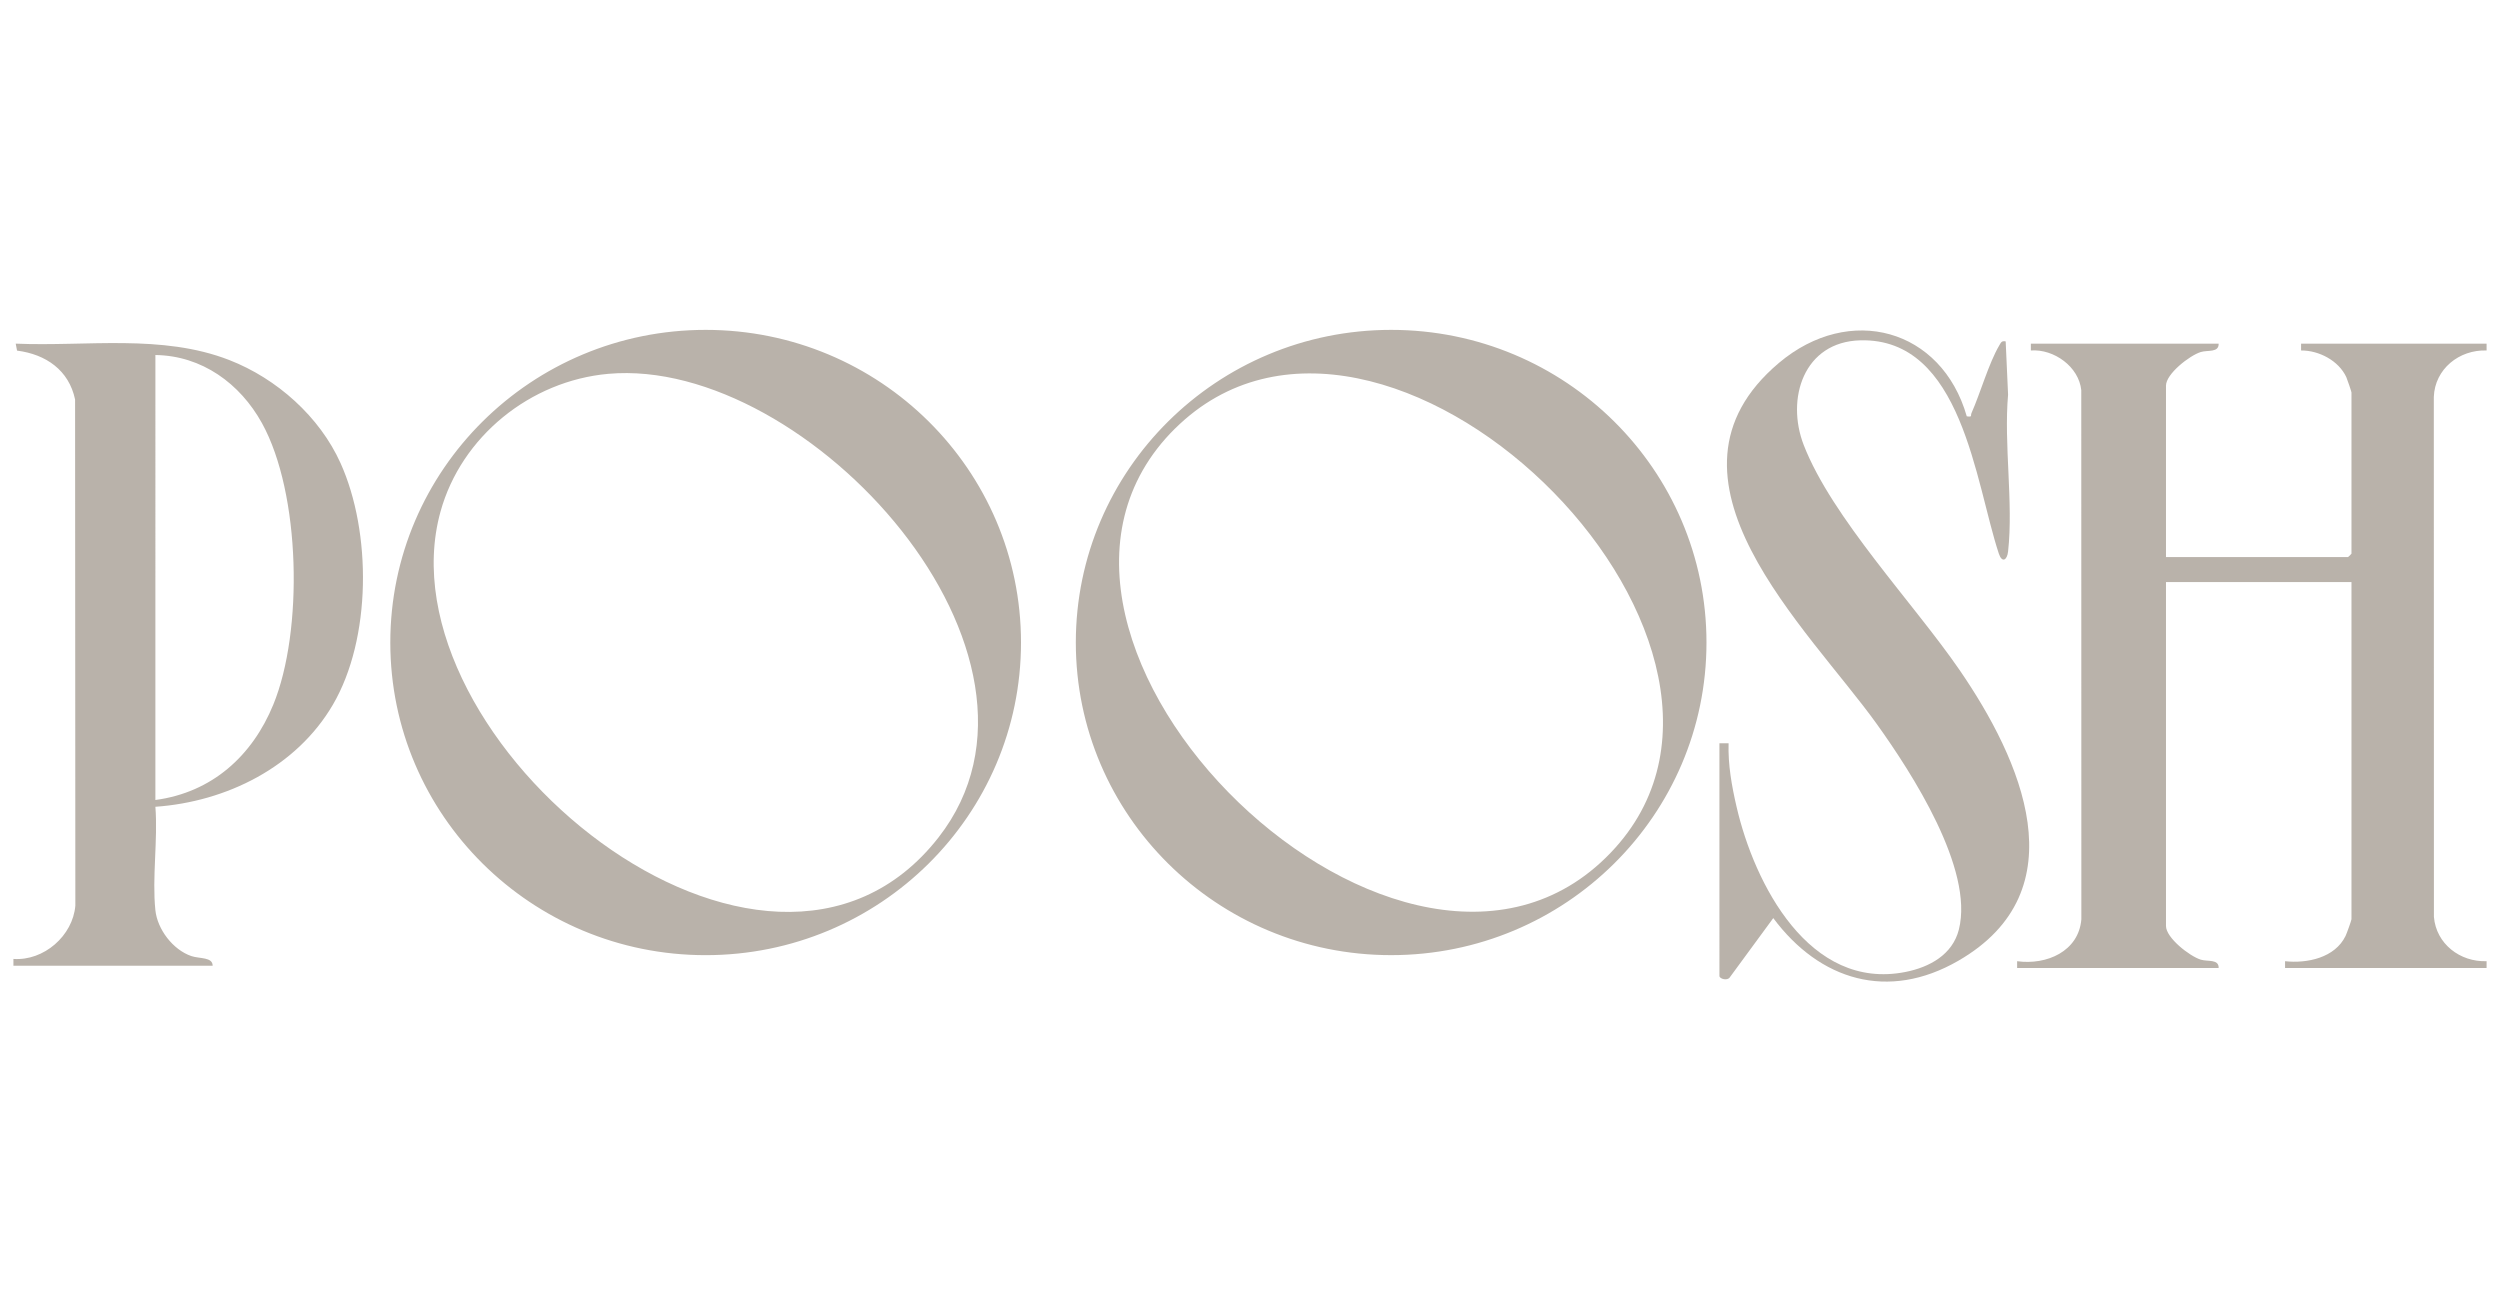
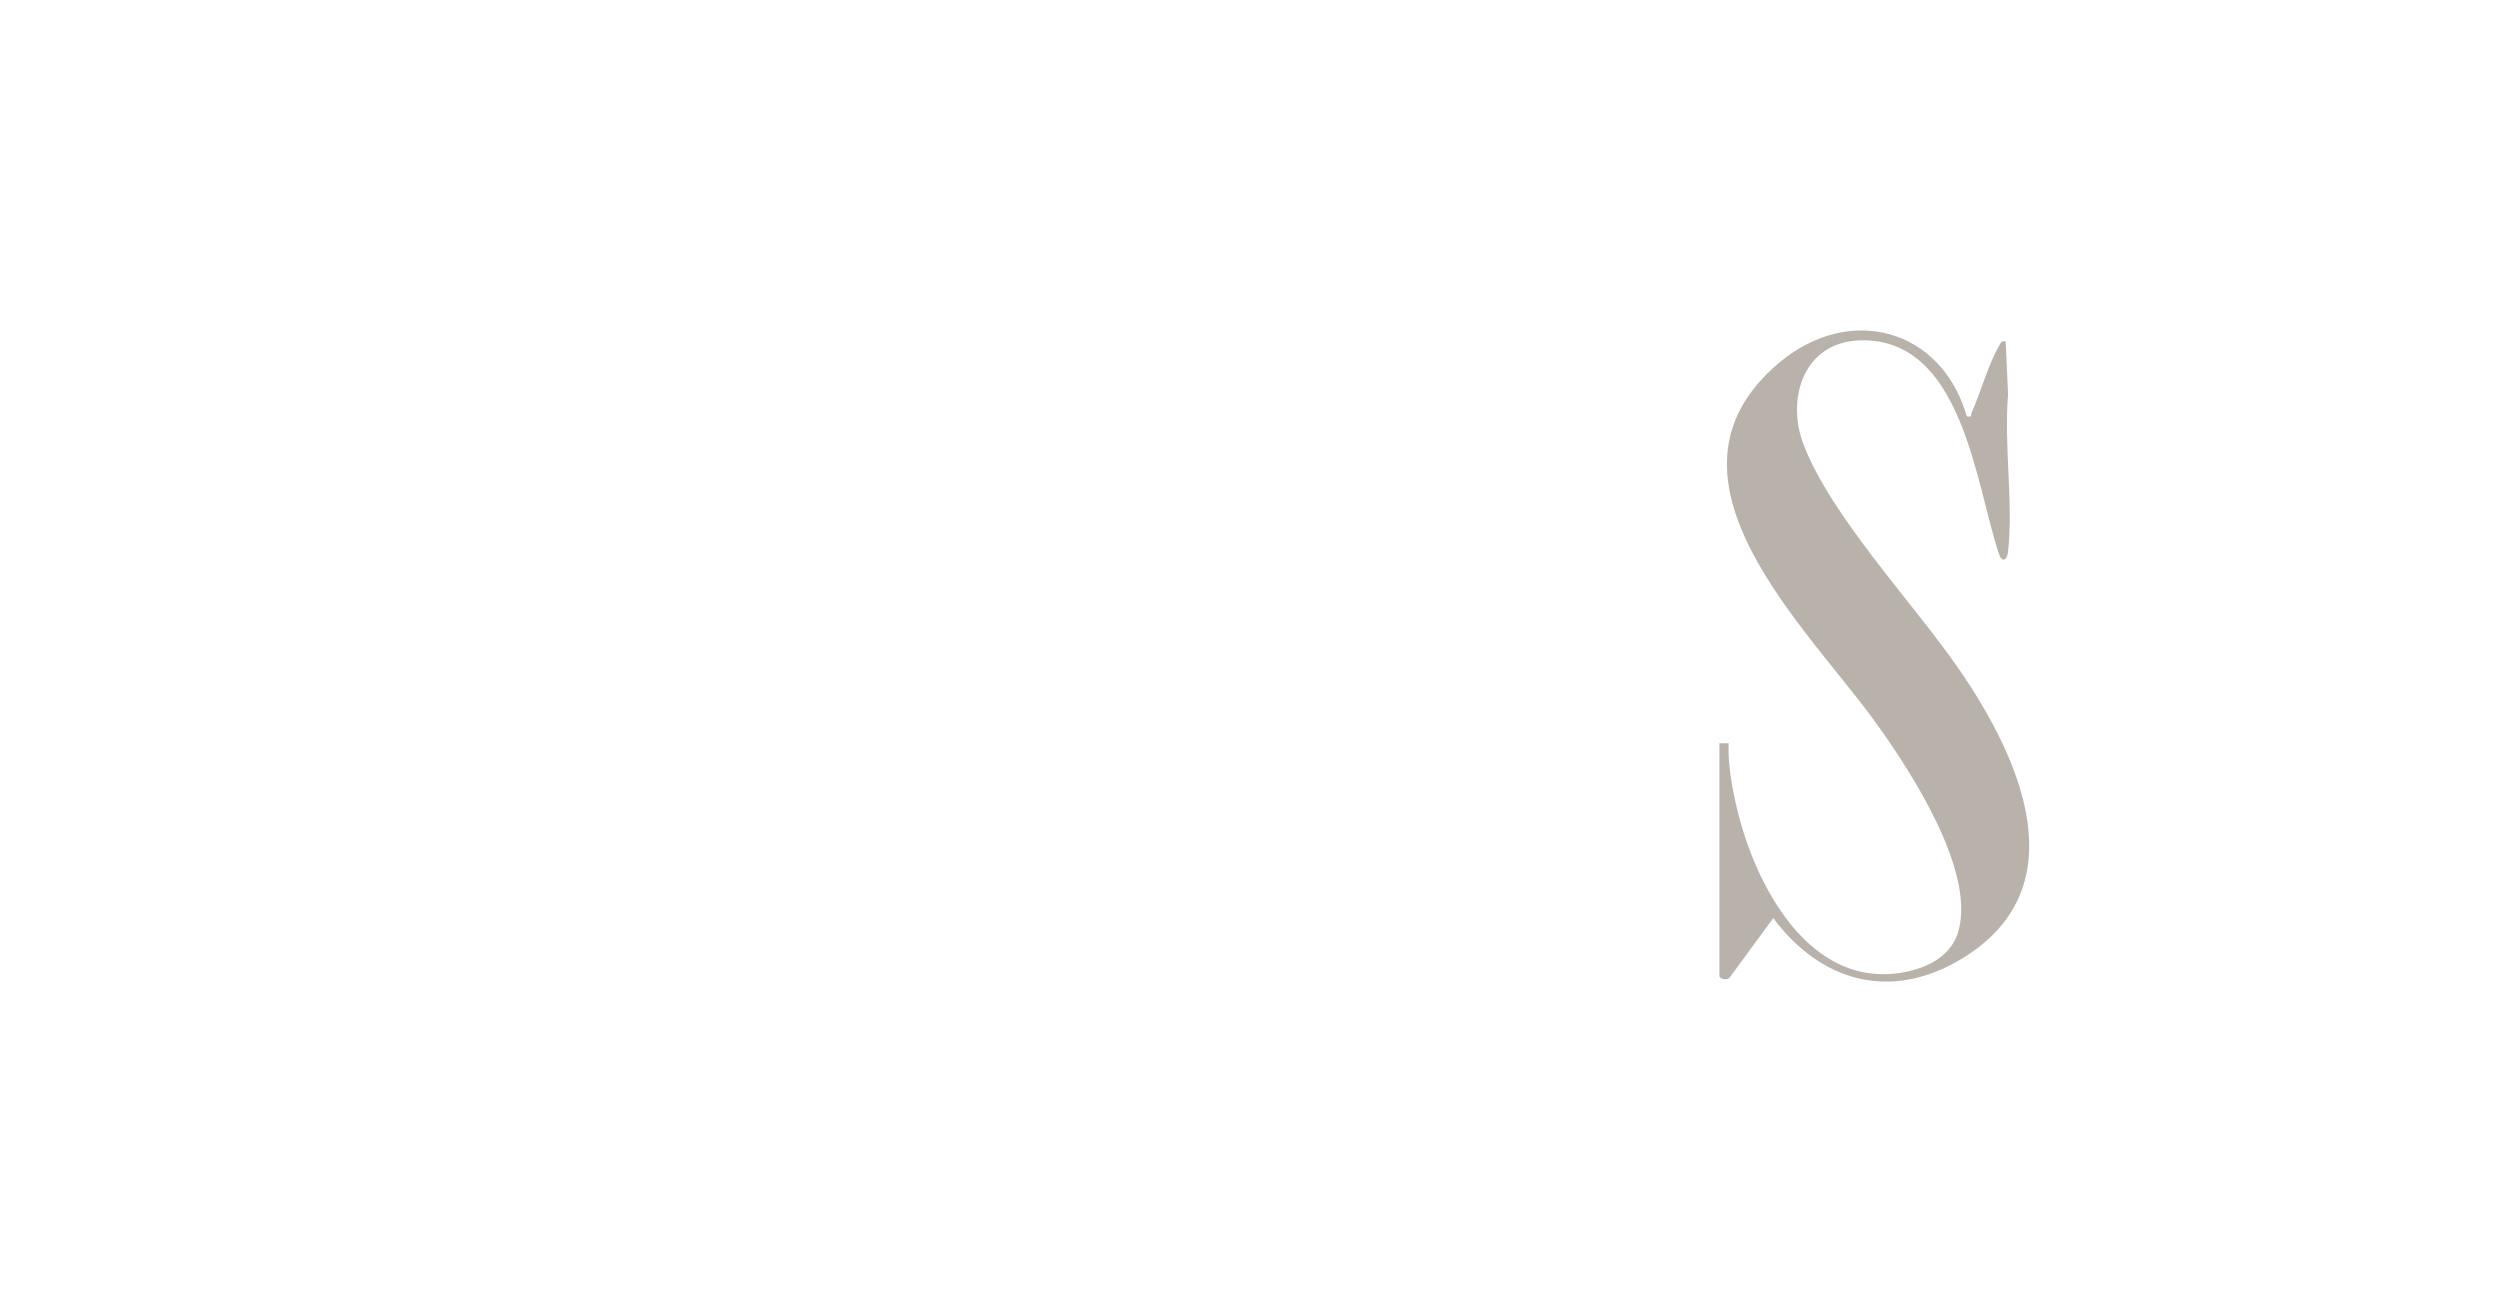
<svg xmlns="http://www.w3.org/2000/svg" viewBox="0 0 122 64" fill="none">
-   <path d="M108.27 16.77c.014.45-.533.304-.873.409-.546.169-1.697 1.066-1.697 1.641v8.365h8.884c.012 0 .168-.154.168-.166v-7.866c0-.04-.209-.655-.252-.748-.372-.804-1.331-1.308-2.208-1.302l.001-.332h9.052l.001.332c-1.341-.047-2.526.908-2.576 2.267l.005 25.376c.11 1.31 1.273 2.207 2.571 2.16l-.001.333h-9.834l-.001-.332c1.083.117 2.433-.167 2.952-1.23.055-.112.29-.763.29-.82V28.404H105.7v16.785c0 .575 1.151 1.473 1.697 1.642.34.105.887-.04.873.408h-9.834v-.332c1.44.199 3.004-.48 3.134-2.045l-.004-25.821c-.117-1.139-1.325-2.018-2.46-1.938v-.333zM83.276 31.355c0 8.426-6.89 15.256-15.389 15.256S52.5 39.781 52.5 31.355s6.89-15.257 15.388-15.257 15.388 6.83 15.388 15.257M57.348 20.906C46.941 31.186 68.847 52.475 78.827 41.37c9.255-10.3-11.418-30.4-21.478-20.463M49.825 31.355c0 8.426-6.89 15.257-15.39 15.257-8.498 0-15.388-6.83-15.388-15.257s6.89-15.257 15.389-15.257 15.389 6.83 15.389 15.257m-20.14-13.112c-3.808.34-7.177 3.063-8.189 6.726C18.43 36.067 37.376 51.652 45.8 40.867c6.943-8.89-6.382-23.492-16.114-22.624M.655 47.128v-.332c1.485.105 2.899-1.132 3.022-2.6l-.013-24.702C3.362 18.064 2.24 17.29.832 17.11l-.066-.34c3.464.148 7.127-.482 10.423.8 2.322.904 4.41 2.765 5.43 5.032 1.518 3.37 1.513 8.558-.373 11.786-1.777 3.042-5.19 4.738-8.663 4.983.125 1.613-.165 3.458-.001 5.043.097.936.855 1.938 1.76 2.244.395.134 1.037.038 1.035.47zm6.928-8.088c2.765-.371 4.727-2.149 5.754-4.654 1.47-3.584 1.34-10.316-.555-13.74-1.066-1.927-2.926-3.29-5.199-3.321z" fill="#b9b2aa" />
  <path d="M83.908 36.27h.447c-.032 1.042.154 2.09.39 3.104.87 3.759 3.545 8.988 8.242 8.058 1.17-.232 2.297-.841 2.606-2.07.742-2.953-2.3-7.645-3.994-10.013-3.36-4.697-11.41-12.051-4.787-17.639 3.45-2.91 7.94-1.674 9.166 2.606.29.044.173-.026.231-.158.437-.985.842-2.433 1.358-3.307.084-.143.114-.23.31-.19l.117 2.598c-.213 2.428.265 5.279 0 7.655-.048.434-.298.566-.451.104-1.15-3.464-1.784-10.537-6.762-10.41-2.76.072-3.639 2.845-2.758 5.113 1.375 3.54 5.379 7.738 7.599 10.969 3.001 4.365 5.879 10.769-.057 14.196-3.424 1.976-6.763.96-9.03-2.083l-2.117 2.886c-.115.19-.51.08-.51-.062z" fill="#b9b2aa" />
</svg>